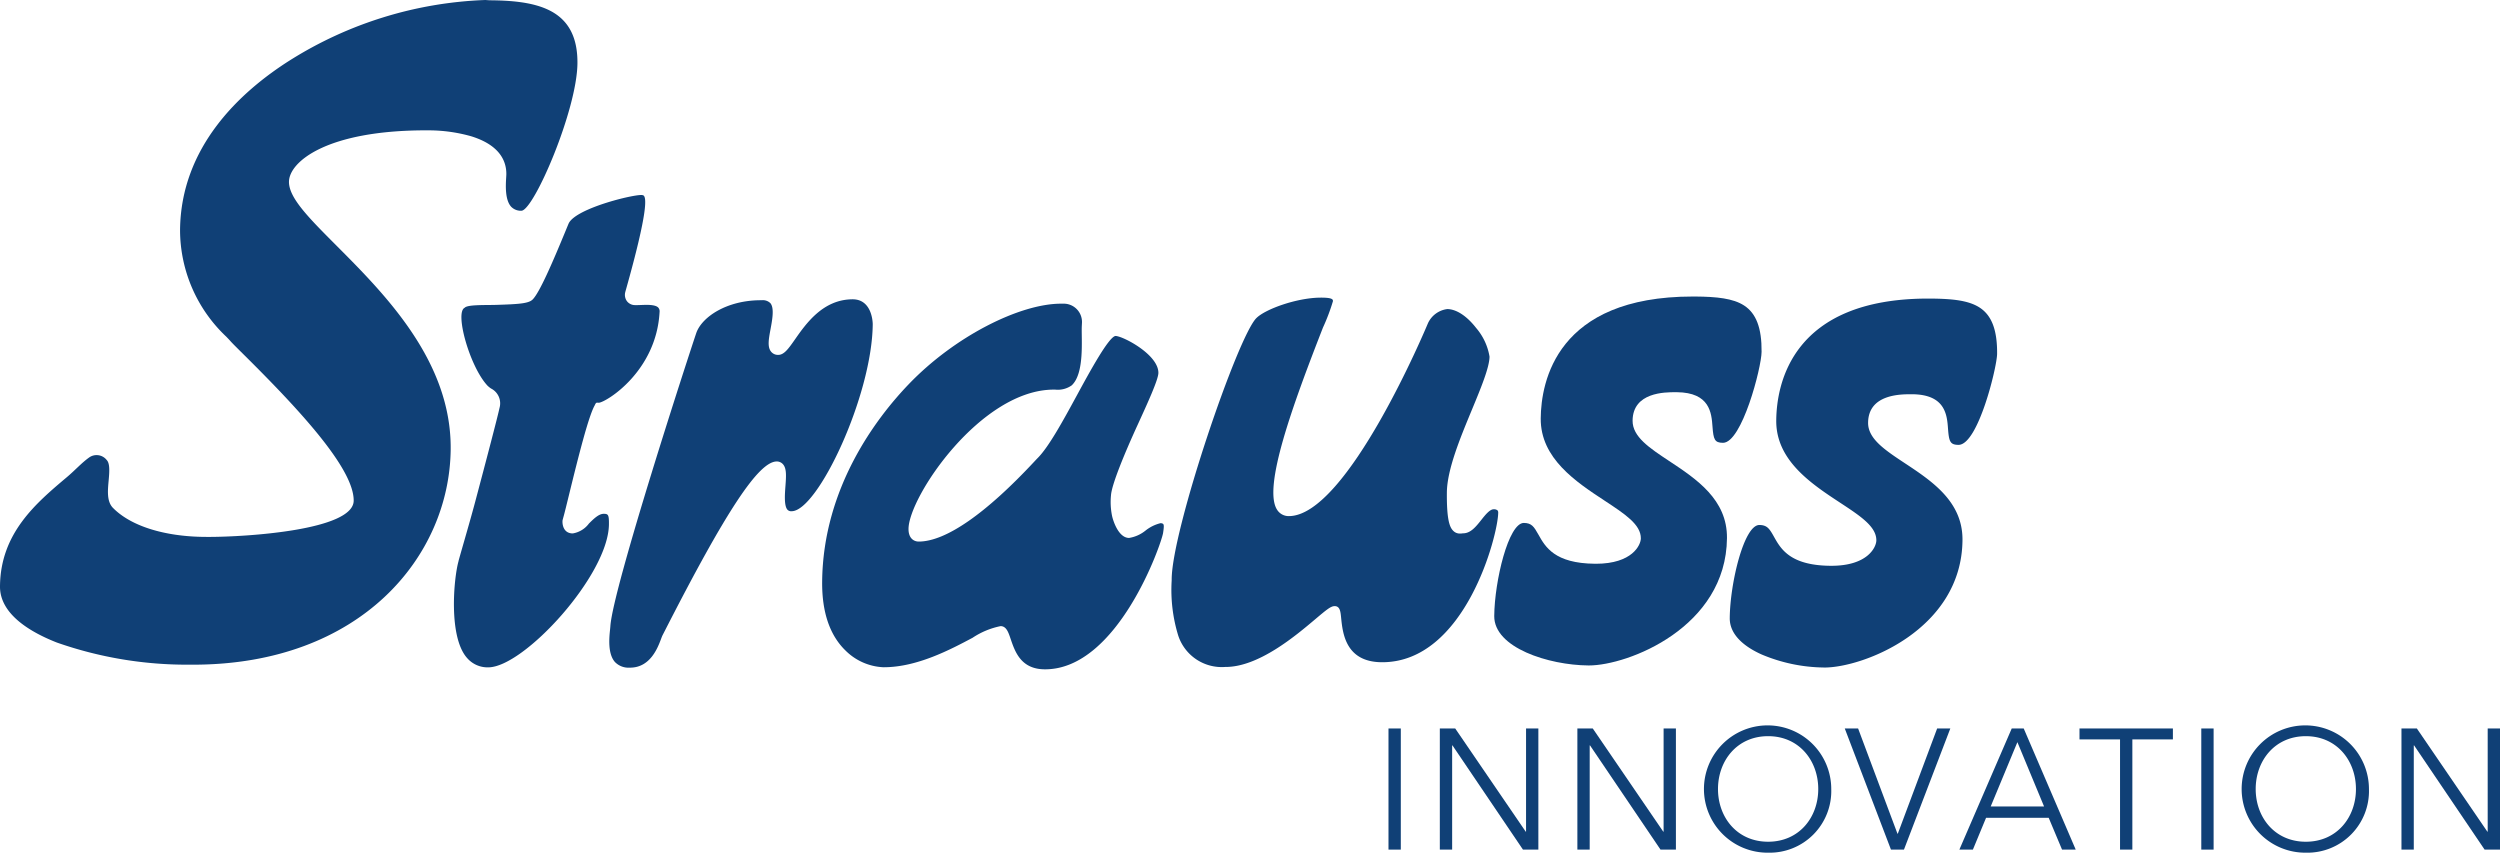
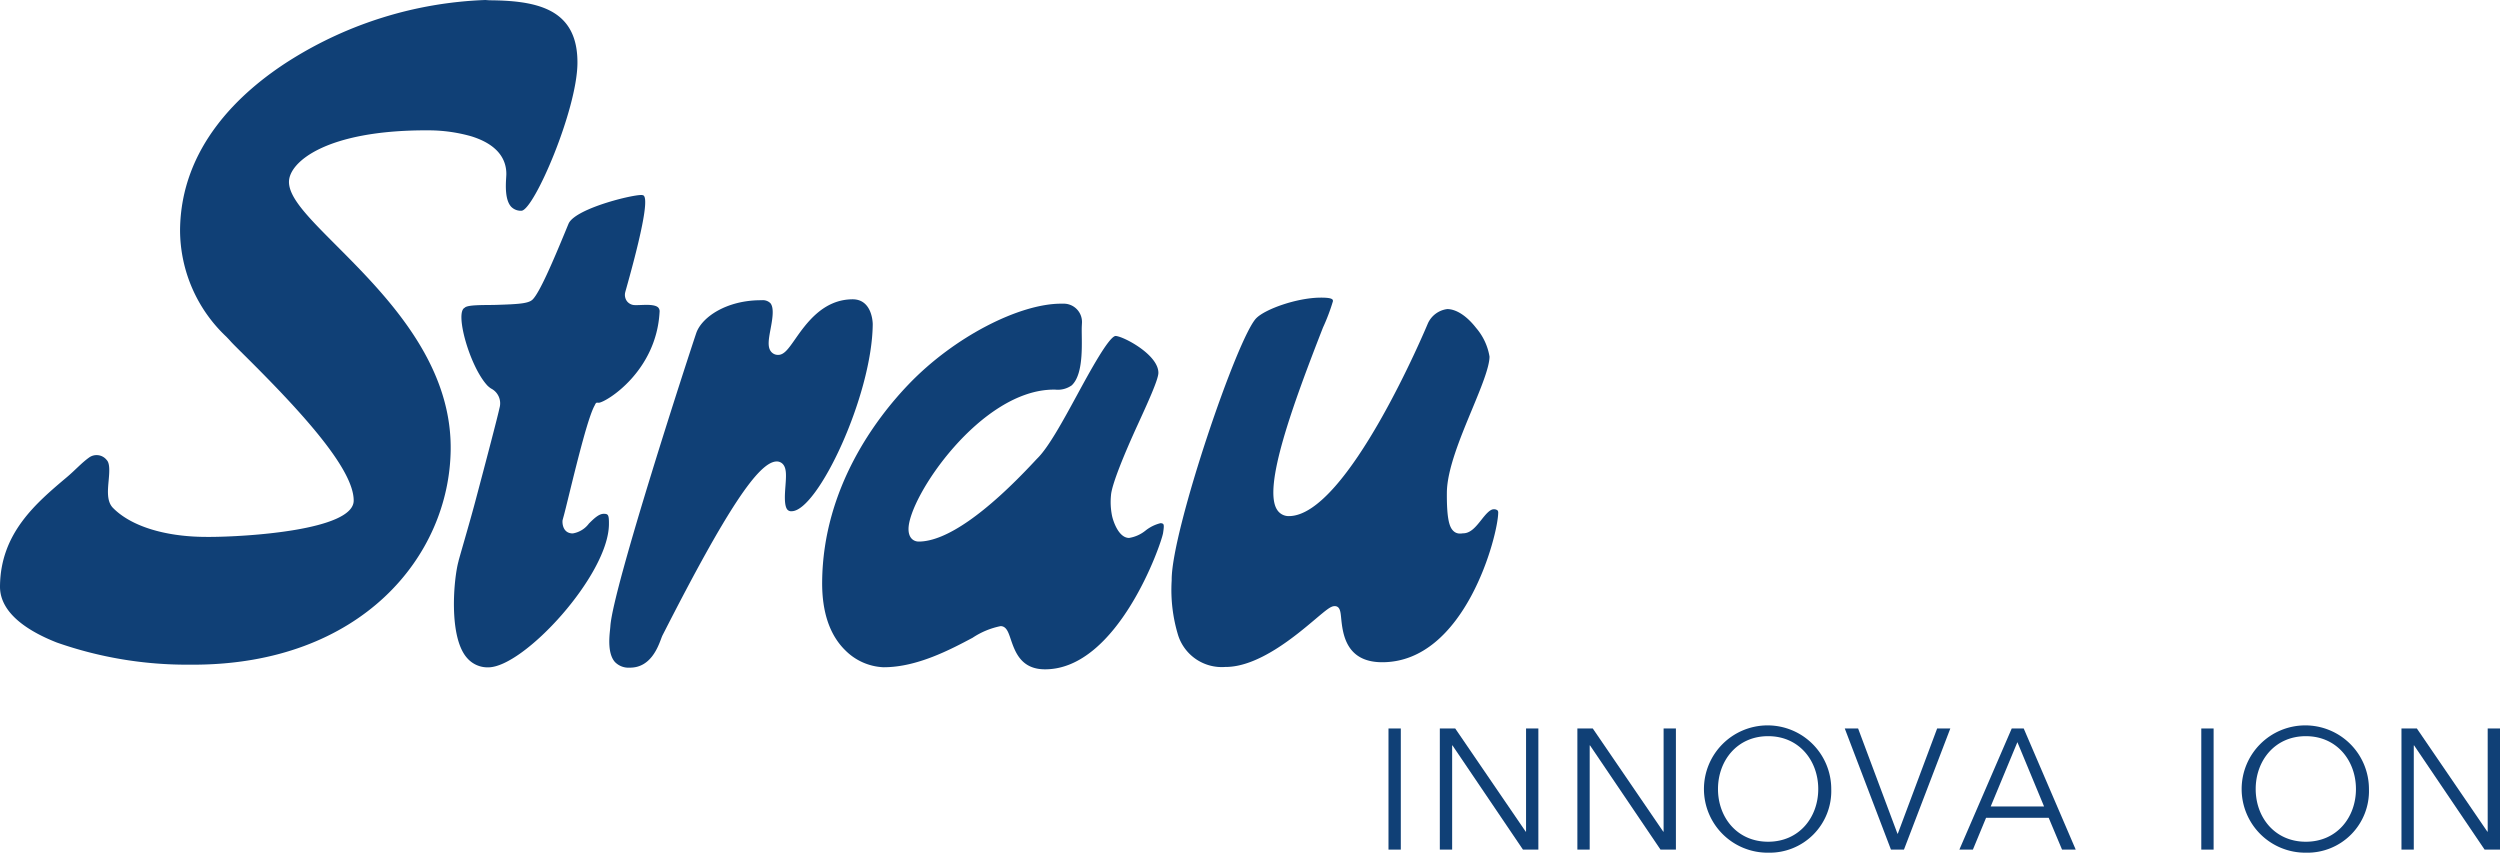
<svg xmlns="http://www.w3.org/2000/svg" id="svg3285" width="300" height="102.322" viewBox="0 0 300 102.322">
  <g id="layer1">
    <g id="g98">
      <g id="g100">
        <g id="g106">
          <path id="path108" d="M55.016,67.364c.029-.203,1.289-4.454,1.98-7.046,1.319-4.955,2.783-10.54,2.941-11.35a1.992,1.992,0,0,0-1.013-2.347,2.938,2.938,0,0,1-.433-.351c-2.119-2.271-3.934-8.756-2.741-9.33.338-.402,2.434-.313,3.81-.355,2.713-.084,3.866-.164,4.352-.641.832-.818,2.398-4.455,3.968-8.263.177-.431.306-.743.363-.875.926-1.896,8.382-3.635,8.894-3.38.523.071.583,2.063-2.009,11.281-.051.18-.082.29-.087.318a1.29,1.29,0,0,0,.186,1.109,1.22,1.22,0,0,0,.861.475c.081.005.169.006.264.006.169,0,.358-.006.56-.014.211-.009.437-.017.664-.017.27,0,1.091,0,1.406.316a.668.668,0,0,1,.168.535c-.379,7.118-6.357,10.799-7.281,10.895,0,0-.273-.026-.337.023a.989.989,0,0,0-.15.261c-.737,1.255-1.936,6.012-3.103,10.776-.289,1.181-.563,2.304-.673,2.673l-.095.351c-.05.304-.014,1.587,1.218,1.598a3.039,3.039,0,0,0,1.947-1.191c.579-.572,1.176-1.164,1.773-1.164.532.005.635.105.624,1.264-.053,6.078-10.203,17.161-14.487,17.161h-.022a3.236,3.236,0,0,1-2.487-1.092c-2.305-2.526-1.613-9.68-1.06-11.62" fill="#104076" />
        </g>
        <g id="g110">
          <path id="path112" d="M75.574,80.118a2.264,2.264,0,0,1-1.775-.67c-.895-1.002-.69-2.955-.593-3.895.017-.16.031-.298.037-.399.296-4.606,9.482-32.76,10.323-35.23.681-1.883,3.627-3.897,7.738-3.897H91.42a1.279,1.279,0,0,1,1.03.358c.484.586.223,1.989.014,3.115-.222,1.195-.397,2.138.07,2.704a1.061,1.061,0,0,0,.849.383c.712,0,1.229-.738,2.014-1.857,1.343-1.917,3.373-4.814,6.939-4.814,2.391.02,2.392,2.96,2.392,2.989-.074,8.579-6.613,22.442-9.732,22.442A.602.602,0,0,1,94.501,61.171c-.425-.461-.323-1.843-.247-2.851.087-1.184.157-2.118-.31-2.626a.985.985,0,0,0-.731-.318c-2.175,0-6.08,5.92-13.491,20.434l-.219.428c-.045.087-.104.24-.178.439-.385,1.029-1.285,3.441-3.717,3.441Z" fill="#104076" />
        </g>
        <g id="g114">
          <path id="path116" d="M22.756,79.76A47.094,47.094,0,0,1,6.843,77.112c-3.138-1.226-6.873-3.39-6.843-6.75C.056,63.981,4.297,60.402,8.041,57.245c.96-.808,1.756-1.706,2.657-2.347a1.543,1.543,0,0,1,2.107.304c.417.425.318,1.516.231,2.479-.112,1.232-.227,2.505.521,3.266,2.13,2.169,6.139,3.438,10.996,3.48l.473.003c4.508,0,17.386-.799,17.417-4.344.034-3.899-6.663-11.064-13.218-17.56-.754-.748-1.351-1.339-1.568-1.587-.118-.137-.284-.309-.484-.518a17.617,17.617,0,0,1-5.566-12.811c.087-9.989,7.214-16.589,13.177-20.368A47.215,47.215,0,0,1,58.24,0l.506.034c2.451.022,5.236.189,7.302,1.269C68.258,2.457,69.32,4.516,69.293,7.594c-.05,5.613-5.202,17.572-6.707,17.695a1.616,1.616,0,0,1-1.238-.472c-.766-.819-.661-2.603-.61-3.461.011-.188.02-.346.022-.464.012-1.477-.712-3.464-4.232-4.544a18.833,18.833,0,0,0-4.921-.706l-.49-.002c-11.938,0-16.42,3.787-16.44,6.171-.017,1.928,2.36,4.313,5.649,7.613,5.844,5.861,13.849,13.889,13.756,24.466C53.97,66.746,43.311,79.762,23.157,79.762Z" fill="#104076" />
        </g>
        <g id="g118">
-           <path id="path120" d="M218.854,80.101a19.722,19.722,0,0,1-7.485-1.576c-1.744-.787-3.818-2.183-3.799-4.356.036-4.209,1.71-11.17,3.551-11.17.932.009,1.213.439,1.755,1.407.814,1.455,1.93,3.446,6.775,3.489h.115c4.383,0,5.388-2.254,5.396-3.044.016-1.658-1.904-2.92-4.331-4.516-3.441-2.262-7.723-5.076-7.681-9.879.039-4.397,1.893-14.628,18.233-14.628l.341.002c2.54.022,4.505.214,5.835,1.08,1.455.946,2.121,2.712,2.094,5.557-.012,1.545-2.27,10.917-4.632,10.917-1.007-.009-1.143-.4-1.258-1.938-.119-1.634-.301-4.102-4.291-4.137h-.144c-1.269,0-5.124,0-5.155,3.418-.016,1.927,2.02,3.275,4.379,4.836,3.276,2.166,6.989,4.62,6.947,9.251-.093,10.74-11.894,15.289-16.573,15.289Z" fill="#104076" />
-         </g>
+           </g>
        <g id="g122">
          <path id="path124" d="M147.017,80.035a5.499,5.499,0,0,1-5.631-3.771,18.654,18.654,0,0,1-.787-6.57l.003-.206c.051-5.99,7.924-29.119,10.169-31.323,1.122-1.101,4.845-2.408,7.591-2.448,1.655-.025,1.59.261,1.589.434a24.038,24.038,0,0,1-1.196,3.16c-3.591,9.201-7.276,19.24-5.486,21.887a1.63,1.63,0,0,0,1.395.734c7.025,0,16.561-22.834,16.657-23.064A2.957,2.957,0,0,1,173.672,37.089c1.097.009,2.353.838,3.467,2.27a7.033,7.033,0,0,1,1.604,3.438c-.011,1.295-1.032,3.762-2.113,6.371-1.398,3.368-2.98,7.186-3.005,9.93-.028,3.337.348,4.181.759,4.595a1.109,1.109,0,0,0,.819.335,2.143,2.143,0,0,0,.268-.019.606.606,0,0,1,.102-.011c.908,0,1.548-.808,2.17-1.59.481-.608,1.027-1.295,1.499-1.295a.68.68,0,0,1,.448.121.383.383,0,0,1,.095.295c-.023,2.661-3.948,17.938-13.914,17.938h-.082c-4.327-.037-4.671-3.498-4.856-5.355-.073-.735-.137-1.37-.771-1.378-.45,0-.914.375-2.313,1.556-2.378,2.007-6.803,5.745-10.777,5.745Z" fill="#104076" />
        </g>
        <g id="g126">
          <path id="path128" d="M125.345,80.318c-2.836-.025-3.545-2.115-4.066-3.639-.278-.827-.521-1.537-1.207-1.544a9.386,9.386,0,0,0-3.357,1.395c-2.651,1.409-6.658,3.537-10.658,3.539l-.099-.002a6.867,6.867,0,0,1-4.476-1.983c-1.905-1.835-2.856-4.62-2.823-8.273.099-11.306,6.547-19.701,10.382-23.699,5.521-5.757,13.34-9.671,18.283-9.671l.194.003a2.193,2.193,0,0,1,2.318,2.304l-.02.397c-.068,1.542.357,5.635-1.209,7.097a2.877,2.877,0,0,1-1.98.512h-.183c-8.753.012-17.408,12.878-17.422,16.721-.005,1.108.625,1.508,1.216,1.513,3.25,0,8.061-3.343,13.948-9.671.15-.161.254-.271.301-.318,1.35-1.328,3.087-4.522,4.767-7.611,1.506-2.769,3.782-6.953,4.601-7.073.894.008,5.169,2.237,5.151,4.434-.006.811-1.323,3.684-2.484,6.219-1.618,3.531-3.129,7.217-3.205,8.484a8.363,8.363,0,0,0,.13,2.459c.135.613.777,2.631,2.04,2.642a4.199,4.199,0,0,0,1.997-.901,4.688,4.688,0,0,1,1.758-.866.526.526,0,0,1,.203.022c.217.064.278.166.124,1.15-.209,1.32-5.436,16.359-14.156,16.361Z" fill="#104076" />
        </g>
        <g id="g130">
-           <path id="path132" d="M190.594,79.854c-4.752-.04-11.319-2.124-11.285-5.932.036-4.209,1.711-11.17,3.551-11.17.934.009,1.213.439,1.756,1.407.813,1.455,1.93,3.449,6.772,3.491l.112.002c4.387,0,5.394-2.256,5.402-3.044.014-1.66-1.905-2.921-4.333-4.518-3.441-2.263-7.723-5.079-7.681-9.879.037-4.398,1.891-14.628,18.233-14.628h.341c2.541.022,4.505.216,5.835,1.08,1.452.946,2.119,2.712,2.094,5.557-.016,1.896-2.36,10.918-4.632,10.918-1.007-.009-1.143-.4-1.258-1.938-.119-1.634-.301-4.103-4.291-4.137h-.152c-1.266,0-5.118,0-5.147,3.416C195.895,52.408,197.932,53.756,200.29,55.315c3.276,2.166,6.987,4.62,6.947,9.251-.093,10.742-11.891,15.289-16.57,15.289Z" fill="#104076" />
-         </g>
+           </g>
      </g>
    </g>
    <path id="path134" d="M166.619,101.953h1.478V87.417h-1.478Z" fill="#104076" />
    <g id="g136">
      <path id="path138" d="M183.084,99.797h.042V87.417h1.477v14.536h-1.848l-8.458-12.504h-.04v12.504h-1.478V87.417h1.848Z" fill="#104076" />
    </g>
    <g id="g140">
      <path id="path142" d="M199.59,99.797h.042V87.417h1.477v14.536h-1.848l-8.458-12.504h-.04v12.504h-1.478V87.417h1.848Z" fill="#104076" />
    </g>
    <g id="g144">
      <g id="g146">
        <g id="g152">
          <path id="path154" d="M212.175,102.322A7.638,7.638,0,1,1,219.75,94.684a7.395,7.395,0,0,1-7.575,7.637m0-13.981c-3.737,0-6.016,2.957-6.016,6.344,0,3.388,2.279,6.323,6.016,6.323,3.736,0,6.015-2.935,6.015-6.323,0-3.387-2.279-6.344-6.015-6.344" fill="#104076" />
        </g>
      </g>
    </g>
    <g id="g156">
      <path id="path158" d="M227.695,100.043h.042l4.721-12.627h1.581l-5.563,14.536h-1.561l-5.543-14.536h1.601Z" fill="#104076" />
    </g>
    <g id="g160">
      <path id="path162" d="M236.748,101.952h-1.623l6.283-14.536h1.437l6.241,14.536h-1.641l-1.603-3.818h-7.513Zm2.135-5.174h6.406l-3.202-7.72Z" fill="#104076" />
    </g>
    <g id="g164">
-       <path id="path166" d="M255.882,101.952h-1.478V88.73h-4.865v-1.314h11.209v1.314h-4.865Z" fill="#104076" />
-     </g>
+       </g>
    <path id="path168" d="M264.155,101.953h1.478V87.417h-1.478Z" fill="#104076" />
    <g id="g170">
      <g id="g172">
        <g id="g178">
          <path id="path180" d="M276.699,102.322a7.638,7.638,0,1,1,7.575-7.637,7.395,7.395,0,0,1-7.575,7.637m0-13.981c-3.737,0-6.016,2.957-6.016,6.344,0,3.388,2.279,6.323,6.016,6.323,3.736,0,6.015-2.935,6.015-6.323,0-3.387-2.279-6.344-6.015-6.344" fill="#104076" />
        </g>
      </g>
    </g>
    <g id="g182">
      <path id="path184" d="M298.481,99.797h.042V87.417H300v14.536h-1.848l-8.458-12.504H289.654v12.504h-1.478V87.417h1.848Z" fill="#104076" />
    </g>
  </g>
</svg>